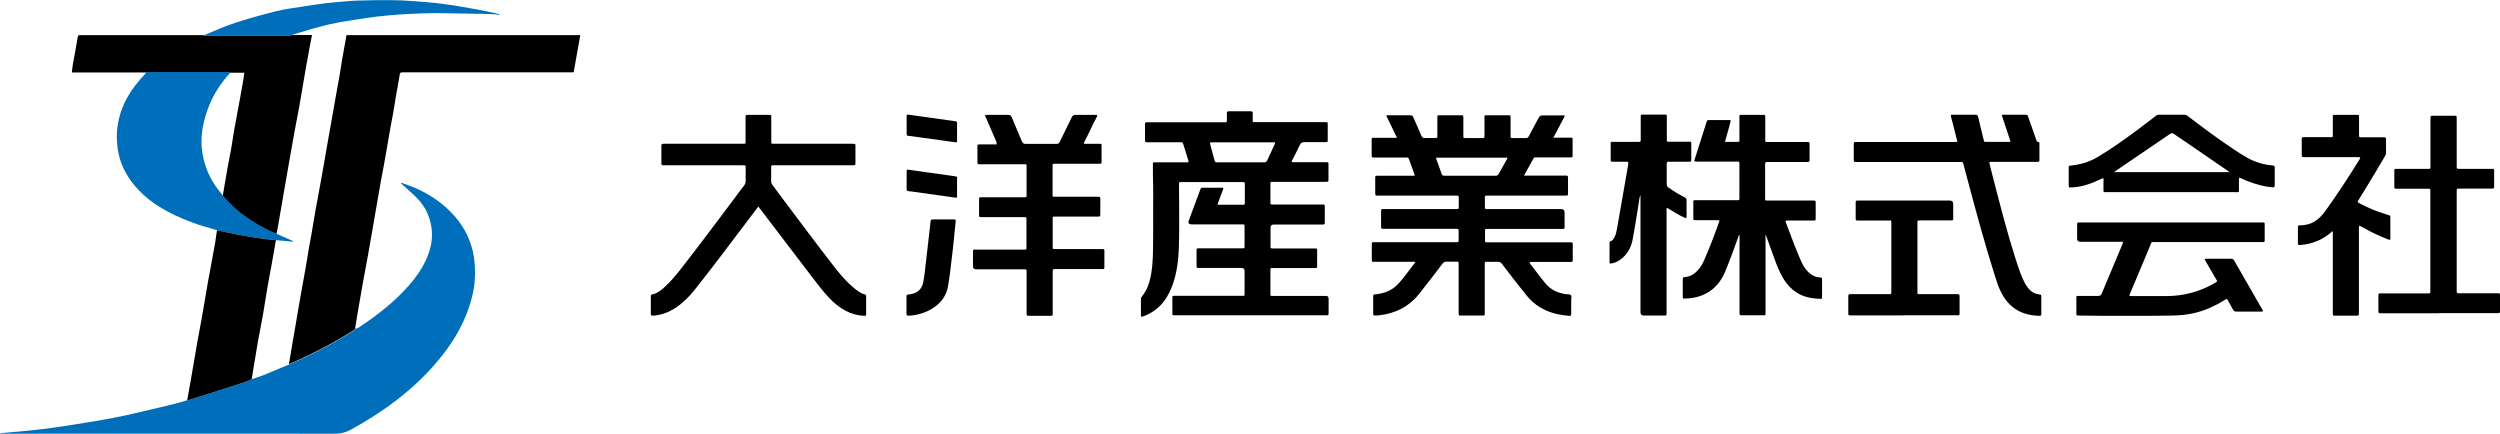
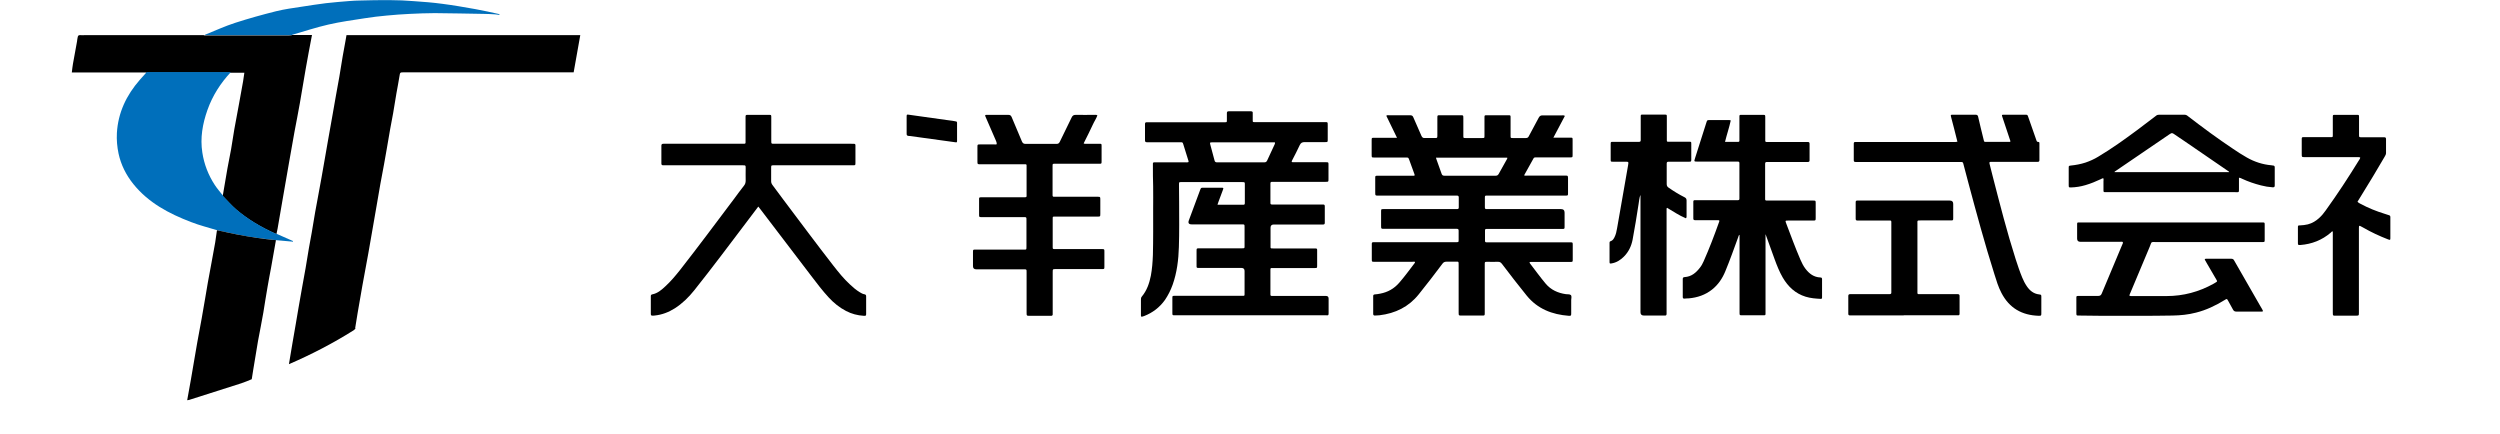
<svg xmlns="http://www.w3.org/2000/svg" id="b" width="196.33" height="34.06" viewBox="0 0 196.33 34.06">
  <defs>
    <style>.d{fill:#006fbb;}</style>
  </defs>
  <g id="c">
-     <path class="d" d="m31.49,14.34c.44.17.89.31,1.32.51,1.13.53,2.12,1.23,2.94,2.18.77.9,1.27,1.94,1.46,3.11.09.57.11,1.16.08,1.74-.03.76-.21,1.5-.45,2.22-.54,1.64-1.45,3.06-2.56,4.36-1.89,2.22-4.21,3.9-6.74,5.29-.39.21-.77.31-1.21.31-8.68-.01-17.35,0-26.03,0-.1,0-.19,0-.29,0,0-.01,0-.03,0-.04.63-.06,1.27-.11,1.9-.17.75-.08,1.51-.15,2.26-.26,1.12-.16,2.25-.34,3.37-.53.82-.14,1.64-.29,2.46-.47,1.25-.28,2.49-.58,3.73-.88.33-.08.65-.19.97-.28.05,0,.1,0,.14-.02,1.37-.43,2.74-.87,4.11-1.31.28-.09.55-.22.82-.32.29-.1.58-.19.87-.3.69-.28,1.38-.58,2.07-.86,1.76-.76,3.45-1.64,5.08-2.66.06-.04.11-.1.16-.15.06-.02.12-.03.17-.06,1.48-.97,2.88-2.05,4.05-3.4.53-.61.99-1.28,1.32-2.02.31-.71.49-1.45.42-2.22-.08-.95-.45-1.81-1.11-2.5-.41-.43-.88-.81-1.32-1.22l.03-.03Z" />
    <path d="m27.93,25.79c-.05.05-.1.11-.16.15-1.62,1.02-3.32,1.9-5.08,2.66.09-.54.18-1.08.27-1.61.09-.52.18-1.04.27-1.56.07-.41.14-.83.21-1.24.09-.53.19-1.06.28-1.59.09-.52.19-1.03.28-1.55.09-.52.17-1.05.26-1.57.07-.4.15-.81.22-1.21.09-.54.18-1.08.27-1.61.07-.4.14-.79.22-1.19.09-.51.19-1.02.28-1.53.08-.44.15-.87.23-1.31.09-.52.18-1.03.27-1.55.12-.66.23-1.31.35-1.97.09-.51.18-1.02.27-1.54.09-.52.19-1.04.28-1.55.09-.53.17-1.06.26-1.59.07-.4.15-.81.22-1.21.03-.15.05-.3.08-.46h18.36c-.17.97-.34,1.93-.52,2.92h-.23c-4.36,0-8.73,0-13.09,0-.32,0-.31,0-.36.31-.07.45-.16.9-.24,1.35-.09.52-.17,1.05-.26,1.57-.07.41-.15.82-.23,1.23-.09.52-.18,1.05-.27,1.57-.07.4-.14.8-.21,1.19-.09.52-.2,1.03-.29,1.55-.1.56-.2,1.12-.29,1.68-.1.56-.19,1.12-.29,1.67-.12.71-.25,1.42-.37,2.12-.15.83-.31,1.67-.46,2.5-.13.71-.25,1.42-.37,2.13-.07.41-.14.82-.2,1.23Z" />
    <path d="m11.49,5.69c-1.87,0-3.73,0-5.6,0-.08,0-.15,0-.25,0,.03-.24.05-.46.09-.68.1-.59.22-1.18.32-1.76.02-.11.02-.22.05-.32.02-.1.05-.18.18-.17.14.01.28,0,.41,0,3.1,0,6.21,0,9.31,0,.01,0,.02.01.03.02h.06s.07,0,.1,0c2.17,0,4.33,0,6.5,0,.05,0,.11,0,.16-.01.03,0,.05-.01.08-.02h0s0,0,0,0h1.57c-.17.9-.34,1.77-.49,2.64-.16.9-.3,1.8-.46,2.7-.13.75-.28,1.49-.42,2.24-.14.79-.28,1.58-.42,2.37-.17.96-.33,1.92-.5,2.87-.14.79-.27,1.59-.41,2.38-.03.14-.06.29-.09.43-.03-.01-.07-.02-.1-.03-1.11-.5-2.16-1.11-3.09-1.91-.37-.32-.69-.7-1.04-1.05.01-.06.03-.11.04-.17.11-.66.22-1.33.34-1.99.09-.51.2-1.01.29-1.52.09-.52.16-1.03.25-1.55.12-.67.25-1.33.37-2,.11-.59.22-1.18.32-1.77.04-.22.06-.45.1-.68h-1.09c-.08,0-.15,0-.23,0-1.59,0-3.19,0-4.78,0-.53,0-1.06,0-1.59,0-.01,0-.03,0-.04,0Z" />
    <path class="d" d="m17.51,15.38c.34.35.67.73,1.04,1.05.93.8,1.98,1.41,3.09,1.91.03.01.06.02.1.03.42.19.85.37,1.27.56,0,.02,0,.03,0,.05-.45-.04-.89-.08-1.34-.12-.48-.06-.97-.1-1.45-.17-.54-.08-1.08-.17-1.62-.28-.52-.1-1.03-.22-1.55-.33-.68-.21-1.38-.38-2.04-.64-1.73-.66-3.35-1.51-4.54-2.99-.57-.71-.97-1.51-1.16-2.39-.11-.52-.16-1.08-.13-1.61.09-1.6.75-2.98,1.8-4.18.17-.19.34-.38.51-.57.01-.01.03-.03.04-.04.53,0,1.06,0,1.59,0,1.59,0,3.19,0,4.78,0,.08,0,.15,0,.23,0-.81.87-1.44,1.85-1.84,2.98-.38,1.08-.58,2.19-.4,3.34.14.92.47,1.77.98,2.55.19.29.42.55.64.83Z" />
    <path d="m17.05,18.08c.52.11,1.03.23,1.55.33.54.1,1.08.2,1.62.28.48.07.96.12,1.45.17-.13.72-.25,1.43-.38,2.15-.09.51-.2,1.02-.28,1.53-.12.67-.22,1.34-.33,2.01-.13.75-.28,1.49-.42,2.24-.13.74-.25,1.49-.37,2.23-.04.25-.08.5-.12.76-.27.11-.54.23-.82.32-1.37.44-2.74.87-4.11,1.31-.04.01-.09.02-.14.02.1-.54.2-1.07.29-1.61.08-.43.15-.86.22-1.29.09-.54.18-1.09.28-1.63.11-.63.23-1.27.35-1.9.09-.52.18-1.04.27-1.56.07-.41.14-.82.21-1.24.09-.52.19-1.05.29-1.57.1-.53.2-1.06.29-1.59.05-.3.09-.6.13-.9,0-.02.02-.05.04-.07Z" />
    <path class="d" d="m22.86,2.75c-.05,0-.11.01-.16.01-2.17,0-4.33,0-6.5,0-.03,0-.07,0-.1,0,0-.01,0-.02,0-.03.79-.32,1.57-.68,2.38-.94,1.05-.34,2.13-.64,3.21-.91.65-.16,1.32-.25,1.98-.35.64-.1,1.29-.2,1.93-.28.61-.07,1.23-.12,1.85-.17.28-.02.56-.04.84-.04.78-.02,1.56-.04,2.34-.03.62,0,1.25.03,1.87.08.75.05,1.5.11,2.24.21.86.11,1.71.26,2.56.41.64.11,1.28.26,1.92.4,0,0,0,.01,0,.06-.11-.01-.21-.03-.31-.04-.31-.02-.62-.04-.92-.04-1.28-.02-2.56-.05-3.85-.06-.65,0-1.31.03-1.96.06-.6.03-1.2.07-1.8.13-.57.05-1.15.12-1.72.21-.96.15-1.93.28-2.88.5-.96.22-1.89.53-2.83.8,0,.01-.02.02-.03.03h0s-.05.01-.08.02Z" />
    <path d="m122.91,9.07c-.31.58-.61,1.14-.92,1.74.12,0,.21,0,.29,0,.35,0,.7,0,1.04,0,.18,0,.18,0,.18.18,0,.39,0,.78,0,1.17,0,.2,0,.2-.2.2-.86,0-1.72,0-2.58,0-.05,0-.1,0-.15,0-.06,0-.11.02-.14.08-.24.44-.49.88-.74,1.33.09.04.17.02.25.02.95,0,1.89,0,2.84,0,.05,0,.1,0,.15,0,.2,0,.2,0,.21.2,0,.39,0,.78,0,1.17,0,.2,0,.2-.2.2-1.11,0-2.22,0-3.33,0-.9,0-1.8,0-2.71,0-.04,0-.09,0-.13,0-.15,0-.16.01-.16.16,0,.25,0,.51,0,.76,0,.1.03.15.14.14.06,0,.13,0,.19,0,1.88,0,3.77,0,5.65,0q.28,0,.28.28c0,.34,0,.68,0,1.02,0,.27.02.26-.27.26-1.04,0-2.09,0-3.13,0-.86,0-1.72,0-2.58,0-.06,0-.11,0-.17,0-.07,0-.1.04-.1.11,0,.28,0,.55,0,.83,0,.08.04.11.12.11.08,0,.16,0,.23,0,2.06,0,4.12,0,6.18,0,.05,0,.1,0,.15,0,.21,0,.21,0,.21.22,0,.37,0,.74,0,1.1,0,.22,0,.22-.23.22-.98,0-1.96,0-2.94,0-.07,0-.14-.01-.21.01-.03.06.02.09.04.13.4.52.79,1.06,1.21,1.56.41.49.96.74,1.59.83.13.02.3-.01.39.07.09.09.03.26.03.39,0,.35,0,.71,0,1.06,0,.17-.02.19-.19.18-1.31-.1-2.45-.54-3.3-1.58-.67-.82-1.31-1.66-1.95-2.5-.09-.11-.17-.17-.32-.16-.28.01-.55,0-.83,0-.2,0-.2,0-.2.2,0,.4,0,.79,0,1.19,0,.88,0,1.76,0,2.63,0,.2,0,.2-.2.2-.54,0-1.08,0-1.62,0-.22,0-.23,0-.23-.23,0-1.24,0-2.48,0-3.72,0-.33.01-.28-.29-.28-.22,0-.44,0-.66,0-.15,0-.25.05-.33.17-.6.81-1.22,1.6-1.85,2.39-.79.99-1.84,1.5-3.09,1.65-.12.01-.24.02-.36.02-.09,0-.13-.04-.13-.13,0-.47,0-.93,0-1.4,0-.09.04-.12.13-.13.14-.01.28-.03.42-.06.59-.11,1.09-.39,1.49-.85.43-.49.81-1.02,1.21-1.54.02-.03.05-.05.02-.11-.06-.02-.14,0-.22,0-.94,0-1.88,0-2.81,0-.04,0-.09,0-.13,0-.22,0-.22,0-.22-.23,0-.29,0-.58,0-.87,0-.11,0-.21,0-.32,0-.08.04-.12.11-.12.05,0,.1,0,.15,0,2.1,0,4.21,0,6.31,0,.02,0,.04,0,.06,0,.19,0,.19,0,.19-.19,0-.24,0-.48,0-.72,0-.1-.04-.14-.14-.14-.06,0-.13,0-.19,0-1.83,0-3.67,0-5.5,0-.26,0-.26,0-.26-.25,0-.36,0-.72,0-1.08,0-.22,0-.22.22-.22,1.77,0,3.54,0,5.31,0,.14,0,.28,0,.43,0,.1,0,.14-.03.14-.13,0-.26,0-.52,0-.79,0-.12-.06-.14-.16-.14-.18,0-.36,0-.53,0-1.85,0-3.71,0-5.56,0-.32,0-.31.03-.31-.31,0-.35,0-.71,0-1.06,0-.18,0-.19.19-.19.89,0,1.78,0,2.66,0,.08,0,.16,0,.22,0,.05-.06.01-.11,0-.15-.13-.37-.26-.73-.4-1.1-.07-.18-.07-.18-.26-.18-.79,0-1.58,0-2.37,0-.04,0-.09,0-.13,0-.18,0-.19,0-.19-.2,0-.38,0-.76,0-1.15,0-.2,0-.2.2-.2.55,0,1.09,0,1.64,0,.04,0,.08,0,.15,0-.28-.59-.56-1.16-.84-1.73.07-.06.13-.04.18-.04.56,0,1.12,0,1.68,0,.14,0,.22.04.27.18.2.48.43.96.63,1.44.06.13.13.18.27.17.26-.01.51,0,.77,0,.2,0,.21,0,.21-.19,0-.46,0-.92,0-1.38,0-.22,0-.22.22-.22.53,0,1.05,0,1.58,0,.24,0,.24,0,.24.23,0,.46,0,.92,0,1.38,0,.18,0,.18.17.18.44,0,.88,0,1.32,0,.17,0,.17,0,.17-.18,0-.47,0-.95,0-1.42,0-.19,0-.19.19-.19.56,0,1.12,0,1.68,0,.18,0,.18,0,.18.18,0,.48,0,.96,0,1.44,0,.16,0,.17.16.17.35,0,.7,0,1.04,0,.12,0,.18-.04.23-.14.25-.48.52-.96.77-1.44.07-.14.16-.21.33-.2.5.01,1.01,0,1.51,0,.06,0,.13-.02.21.04Zm-4.55,3.31h-5.59c.02.06.02.1.04.14.13.37.27.74.4,1.12.04.12.1.16.23.16,1.34,0,2.67,0,4.01,0,.12,0,.19-.04.25-.15.2-.37.42-.74.62-1.11.02-.04.06-.08.05-.15Z" />
    <path d="m95.62,16.08c.31,0,.59,0,.86,0,.36,0,.72,0,1.09,0,.18,0,.19,0,.19-.19,0-.47,0-.93,0-1.4,0-.19,0-.19-.21-.19-1.08,0-2.16,0-3.24,0-.49,0-.98,0-1.47,0-.26,0-.25-.02-.25.24,0,.46,0,.92.01,1.38,0,1.16.02,2.32-.02,3.48-.03,1.01-.15,2-.49,2.96-.15.42-.35.82-.6,1.19-.42.59-.97,1.01-1.64,1.27-.05.02-.11.04-.16.05-.02,0-.04,0-.06,0-.04-.06-.03-.13-.03-.19,0-.38,0-.75,0-1.13,0-.09,0-.18.07-.26.4-.48.59-1.04.71-1.64.1-.54.14-1.08.16-1.63.03-1.2.02-2.41.02-3.61,0-.59.01-1.19,0-1.78-.01-.55-.03-1.09-.02-1.64,0-.05,0-.1,0-.15,0-.06.04-.09.09-.09.06,0,.11,0,.17,0,.76,0,1.52,0,2.28,0,.08,0,.17.01.25-.02.03-.06,0-.11-.02-.17-.12-.41-.25-.81-.38-1.22-.05-.17-.06-.17-.24-.17-.79,0-1.58,0-2.37,0-.09,0-.17,0-.26,0-.1,0-.14-.05-.14-.14,0-.43,0-.86,0-1.3,0-.09.04-.13.13-.13.06,0,.13,0,.19,0,1.93,0,3.85,0,5.78,0,.06,0,.11,0,.17,0,.16,0,.16,0,.16-.17,0-.18,0-.35,0-.53,0-.1.02-.16.14-.16.58,0,1.17,0,1.75,0,.12,0,.15.05.14.15,0,.18,0,.37,0,.55,0,.15,0,.15.16.15.06,0,.11,0,.17,0,1.76,0,3.52,0,5.29,0,.28,0,.27-.02.27.27,0,.37,0,.74,0,1.1,0,.2,0,.2-.21.2-.53,0-1.07,0-1.6,0-.19,0-.3.05-.39.24-.18.4-.39.79-.59,1.18-.07.14-.06.16.1.16.42,0,.84,0,1.26,0,.44,0,.88,0,1.32,0,.16,0,.17.01.17.17,0,.38,0,.76,0,1.15,0,.21,0,.22-.23.22-1.34,0-2.69,0-4.03,0-.06,0-.11,0-.17,0-.09,0-.13.03-.13.12,0,.52,0,1.03,0,1.55,0,.08.04.11.12.11.06,0,.11,0,.17,0,1.22,0,2.44,0,3.67,0,.06,0,.11,0,.17,0,.1,0,.14.03.14.14,0,.43,0,.86,0,1.3,0,.09-.04.13-.12.13-.04,0-.07,0-.11,0-1.26,0-2.52,0-3.77,0q-.26,0-.26.25c0,.47,0,.93,0,1.4,0,.23-.03.23.23.23,1.04,0,2.07,0,3.11,0,.36,0,.32-.03.32.32,0,.33,0,.67,0,1,0,.22,0,.22-.22.22-1.05,0-2.1,0-3.16,0-.32,0-.29-.04-.29.28,0,.55,0,1.1,0,1.66,0,.05,0,.1,0,.15,0,.07.04.1.11.1.05,0,.1,0,.15,0,1.32,0,2.64,0,3.97,0,.04,0,.09,0,.13,0q.21,0,.21.21c0,.37,0,.74,0,1.1,0,.21,0,.22-.21.21-2.38,0-4.76,0-7.14,0-1.57,0-3.14,0-4.71,0-.21,0-.21,0-.21-.19,0-.38,0-.76,0-1.15,0-.19,0-.19.19-.19.21,0,.41,0,.62,0,1.53,0,3.07,0,4.6,0,.04,0,.07,0,.11,0,.15,0,.15,0,.15-.16,0-.09,0-.18,0-.28,0-.5,0-1.01,0-1.51q0-.24-.25-.24c-1.09,0-2.17,0-3.26,0-.28,0-.26.02-.26-.27,0-.35,0-.69,0-1.04,0-.23,0-.23.24-.23,1.09,0,2.17,0,3.26,0,.3,0,.27.01.27-.26,0-.47,0-.93,0-1.4,0-.22,0-.22-.23-.22-1.31,0-2.62,0-3.92,0q-.35,0-.22-.33c.29-.79.58-1.58.88-2.37.07-.18.07-.18.26-.18.47,0,.94,0,1.41,0,.17,0,.18.02.12.17-.11.31-.23.61-.34.91-.02.07-.05.13-.08.23Zm4.5-4.9c-.13,0-.26,0-.4,0-1.43,0-2.86,0-4.28,0-.09,0-.18,0-.28,0-.14,0-.15.02-.12.15.11.42.23.85.34,1.27.03.12.09.15.21.15,1.23,0,2.46,0,3.69,0,.12,0,.18-.04.23-.14.19-.42.39-.83.58-1.25.02-.04.05-.09.03-.18Z" />
    <path d="m138.65,18.41c0,.08,0,.15,0,.23,0,1.95,0,3.91,0,5.86,0,.28.03.26-.27.26-.52,0-1.04,0-1.56,0-.2,0-.21,0-.21-.19,0-1.89,0-3.78,0-5.67,0-.15,0-.29,0-.46-.08.04-.08.12-.1.17-.33.9-.65,1.81-1.02,2.7-.23.56-.56,1.05-1.04,1.43-.53.42-1.15.63-1.82.69-.11.01-.23,0-.34.02-.11.01-.14-.04-.14-.13,0-.32,0-.64,0-.96,0-.15,0-.3,0-.45,0-.1.04-.14.14-.15.54-.03.9-.34,1.21-.74.12-.15.21-.32.29-.5.45-1.01.84-2.04,1.21-3.08.01-.04.04-.08.02-.12-.05-.04-.11-.03-.16-.03-.48,0-.97,0-1.45,0-.1,0-.2,0-.3,0-.09,0-.13-.04-.13-.13,0-.44,0-.88,0-1.32,0-.08.03-.12.11-.12.06,0,.11,0,.17,0,1.02,0,2.03,0,3.05,0,.06,0,.11,0,.17,0,.08,0,.12-.03.12-.11,0-.04,0-.07,0-.11,0-.86,0-1.71,0-2.57,0-.04,0-.08,0-.13,0-.07-.04-.1-.1-.11-.05,0-.1,0-.15,0-1.02,0-2.03,0-3.05,0-.26,0-.27,0-.19-.25.3-.95.6-1.89.9-2.83.06-.18.06-.18.25-.18.48,0,.97,0,1.45,0,.06,0,.13-.01.21.03-.12.56-.31,1.1-.45,1.68.36,0,.7,0,1.04,0,.06,0,.09-.03.09-.09,0-.06,0-.11,0-.17,0-.54,0-1.08,0-1.61,0-.05,0-.1,0-.15,0-.07.03-.1.1-.1.11,0,.23,0,.34,0,.46,0,.92,0,1.39,0,.2,0,.2,0,.2.2,0,.56,0,1.12,0,1.68,0,.05,0,.1,0,.15,0,.07.03.1.1.1.06,0,.11,0,.17,0,.97,0,1.93,0,2.9,0,.06,0,.11,0,.17,0,.1,0,.14.04.14.14,0,.43,0,.86,0,1.3,0,.09-.04.13-.13.13-.04,0-.07,0-.11,0-.99,0-1.98,0-2.96,0-.05,0-.1,0-.15,0-.1,0-.14.04-.14.14,0,.28,0,.55,0,.83,0,.6,0,1.2,0,1.81,0,.05,0,.1,0,.15,0,.07.04.1.11.1.06,0,.11,0,.17,0,1.12,0,2.25,0,3.37,0,.04,0,.07,0,.11,0,.21,0,.21,0,.21.21,0,.38,0,.75,0,1.13,0,.23,0,.23-.24.23-.63,0-1.26,0-1.9,0-.26,0-.26,0-.17.24.36.95.71,1.9,1.11,2.83.11.25.23.5.4.72.3.39.66.66,1.17.68.09,0,.13.04.13.13,0,.48,0,.96,0,1.44,0,.08-.03.12-.11.11-.4-.02-.79-.05-1.18-.17-.81-.25-1.38-.79-1.8-1.51-.26-.45-.45-.93-.63-1.42-.23-.62-.45-1.25-.68-1.88,0-.03-.02-.05-.03-.08-.01,0-.03,0-.04,0Z" />
    <path d="m59.56,16.21c-.31.41-.6.8-.9,1.19-1.37,1.81-2.73,3.63-4.14,5.4-.44.55-.93,1.03-1.52,1.41-.49.31-1.01.51-1.59.57-.04,0-.08,0-.13.01-.14,0-.17-.02-.17-.15,0-.46,0-.92,0-1.38,0-.07.02-.12.1-.14.44-.08.76-.37,1.07-.66.41-.38.77-.81,1.12-1.25,1.44-1.84,2.83-3.71,4.23-5.57.26-.35.52-.71.79-1.05.1-.12.14-.25.14-.41-.01-.32,0-.64,0-.96,0-.24,0-.24-.25-.24-.85,0-1.71,0-2.56,0-1.18,0-2.36,0-3.54,0-.04,0-.09,0-.13,0-.1,0-.14-.04-.14-.14,0-.47,0-.93,0-1.4,0-.11.05-.15.16-.15.18,0,.36,0,.53,0,1.86,0,3.72,0,5.58,0,.03,0,.06,0,.09,0,.28,0,.25.01.25-.25,0-.6,0-1.2,0-1.81,0-.21,0-.21.21-.21.54,0,1.08,0,1.62,0,.19,0,.19,0,.19.19,0,.62,0,1.23,0,1.85,0,.23,0,.23.24.23,2.02,0,4.04,0,6.05,0,.36,0,.32-.02.32.32,0,.38,0,.76,0,1.15,0,.22,0,.22-.22.22-2.03,0-4.06,0-6.1,0-.04,0-.07,0-.11,0-.18,0-.19,0-.19.2,0,.35,0,.71,0,1.06,0,.12.05.22.12.31.28.37.56.75.84,1.13,1.31,1.74,2.61,3.49,3.94,5.2.4.51.8,1.01,1.28,1.45.24.23.5.45.78.62.12.07.23.14.37.16.09.02.13.06.13.16,0,.46,0,.92,0,1.38,0,.14-.02.16-.19.15-.49-.03-.95-.15-1.39-.38-.52-.27-.96-.63-1.35-1.05-.5-.54-.94-1.12-1.38-1.7-1.34-1.75-2.67-3.51-4.01-5.26-.04-.06-.09-.11-.15-.19Z" />
    <path d="m78.27,11.26c0-.09-.04-.16-.07-.24-.25-.59-.51-1.17-.76-1.75-.02-.05-.04-.09-.06-.14-.03-.07-.01-.11.07-.11.04,0,.07,0,.11,0,.54,0,1.08,0,1.62,0,.14,0,.21.04.27.18.26.64.54,1.26.8,1.9.06.14.13.2.29.2.81,0,1.62,0,2.43,0,.14,0,.2-.05.26-.17.31-.64.62-1.27.93-1.91.07-.15.16-.2.32-.2.49.01.98,0,1.47,0,.07,0,.14-.02.23.04-.09.26-.25.48-.36.73-.11.24-.23.49-.35.73-.12.25-.25.49-.37.74.08.05.16.03.22.03.34,0,.68,0,1.02,0,.16,0,.17,0,.17.17,0,.4,0,.79,0,1.19,0,.21,0,.21-.22.21-1.12,0-2.23,0-3.35,0-.3,0-.28-.03-.28.27,0,.67,0,1.35,0,2.02,0,.06,0,.13,0,.19,0,.08.04.12.12.11.06,0,.13,0,.19,0,1.06,0,2.12,0,3.18,0,.26,0,.26,0,.26.25,0,.35,0,.71,0,1.06,0,.25,0,.25-.24.25-1.02,0-2.03,0-3.05,0-.1,0-.2,0-.3,0-.15,0-.15,0-.15.16,0,.74,0,1.49,0,2.23,0,.15,0,.16.18.16.53,0,1.07,0,1.6,0,.69,0,1.38,0,2.07,0,.21,0,.21,0,.21.21,0,.38,0,.76,0,1.15,0,.21,0,.21-.22.21-1.19,0-2.39,0-3.58,0-.26,0-.26,0-.26.26,0,1.06,0,2.11,0,3.17,0,.04,0,.08,0,.13,0,.07-.04.1-.1.11-.04,0-.09,0-.13,0-.52,0-1.04,0-1.56,0-.26,0-.26,0-.26-.27,0-1.03,0-2.07,0-3.1,0-.3.02-.28-.28-.28-1.22,0-2.44,0-3.67,0q-.26,0-.26-.25c0-.37,0-.74,0-1.1,0-.2,0-.2.2-.2.36,0,.72,0,1.09,0,.89,0,1.78,0,2.66,0,.25,0,.25.03.25-.24,0-.7,0-1.4,0-2.1,0-.21,0-.21-.21-.21-1.03,0-2.06,0-3.09,0-.07,0-.14,0-.21,0-.21,0-.21,0-.21-.21,0-.36,0-.72,0-1.08,0-.27-.03-.27.26-.27,1.06,0,2.12,0,3.18,0,.33,0,.29.02.29-.28,0-.69,0-1.39,0-2.08,0-.05,0-.1,0-.15,0-.05-.03-.08-.08-.08-.06,0-.11,0-.17,0-1.12,0-2.23,0-3.35,0-.26,0-.26,0-.26-.25,0-.36,0-.72,0-1.08,0-.23,0-.23.24-.23.36,0,.71,0,1.07,0,.07,0,.14.02.21-.02Z" />
    <path d="m167.24,23.22c.07.04.14.03.2.03.9,0,1.8,0,2.71,0,1.31,0,2.54-.33,3.69-.97.05-.03.1-.06.15-.09.15-.09.15-.09.06-.24-.24-.42-.49-.85-.74-1.27-.06-.1-.12-.21-.17-.3.03-.07.08-.06.11-.06.66,0,1.32,0,1.98,0,.12,0,.18.05.23.15.67,1.17,1.35,2.35,2.02,3.52.08.15.18.28.24.44-.06.06-.12.04-.17.04-.64,0-1.28,0-1.92,0-.13,0-.21-.04-.27-.16-.12-.23-.24-.45-.37-.67-.1-.19-.11-.19-.3-.07-.7.43-1.43.78-2.23.98-.61.16-1.23.22-1.85.23-.92.02-1.83.02-2.75.02-.95,0-1.9,0-2.86,0-.58,0-1.16-.02-1.75-.02-.18,0-.19,0-.19-.2,0-.39,0-.78,0-1.17,0-.16,0-.17.17-.17.51,0,1.02,0,1.53,0,.15,0,.23-.04.29-.18.53-1.28,1.08-2.56,1.61-3.84.03-.06.07-.12.05-.21-.07-.05-.15-.02-.22-.02-1.04,0-2.07,0-3.11,0q-.26,0-.26-.25c0-.37,0-.74,0-1.1,0-.17,0-.17.16-.17.04,0,.09,0,.13,0,4.73,0,9.46,0,14.19,0,.02,0,.04,0,.06,0,.19,0,.19,0,.19.19,0,.39,0,.78,0,1.17,0,.17,0,.18-.18.18-2.76,0-5.53,0-8.29,0-.5,0-.38-.07-.56.37-.51,1.21-1.02,2.41-1.52,3.62-.03.07-.07.14-.08.23Z" />
    <path d="m153.72,11.13c-.09-.36-.18-.71-.27-1.07-.08-.29-.16-.59-.23-.88-.04-.16-.03-.17.11-.17.61,0,1.22,0,1.83,0,.13,0,.17.07.19.17.13.56.26,1.12.4,1.67.09.35.03.29.37.29.51,0,1.02,0,1.53,0,.07,0,.14,0,.22,0,.02-.08-.02-.15-.04-.21-.19-.57-.38-1.14-.57-1.71-.07-.21-.07-.21.14-.21.55,0,1.09,0,1.64,0,.18,0,.18,0,.24.17.21.6.42,1.2.63,1.8.03.09.05.18.18.17.07,0,.07.06.07.11,0,.44,0,.88,0,1.32,0,.09-.04.13-.13.13-.04,0-.09,0-.13,0-1.15,0-2.3,0-3.45,0-.02,0-.04,0-.06,0-.16,0-.18.02-.14.18.08.33.16.66.25.99.56,2.17,1.11,4.33,1.79,6.46.16.49.32.98.52,1.46.1.24.21.46.36.68.23.34.53.59.96.64.17.02.18.03.18.19,0,.43,0,.86,0,1.3,0,.18-.01.19-.2.19-1.32-.04-2.31-.6-2.93-1.79-.25-.47-.4-.98-.56-1.49-.75-2.37-1.4-4.77-2.04-7.16-.13-.48-.25-.96-.38-1.44-.05-.2-.05-.2-.26-.2-1.27,0-2.54,0-3.81,0-1.43,0-2.86,0-4.28,0-.04,0-.09,0-.13,0-.1,0-.14-.03-.14-.14,0-.43,0-.86,0-1.3,0-.09.03-.13.12-.13.06,0,.13,0,.19,0,2.51,0,5.03,0,7.54,0,.09,0,.18.01.29-.02Z" />
-     <path d="m191.55,24.6c-1.5,0-3,0-4.5,0-.26,0-.27.04-.27-.27,0-.36,0-.72,0-1.08,0-.2,0-.21.22-.21.29,0,.58,0,.87,0,.92,0,1.83,0,2.75,0,.04,0,.09,0,.13,0,.07,0,.11-.03.11-.1,0-.05,0-.1,0-.15,0-2.58,0-5.16,0-7.73,0-.04,0-.08,0-.13,0-.08-.04-.11-.12-.11-.05,0-.1,0-.15,0-.76,0-1.52,0-2.28,0-.05,0-.1,0-.15,0-.09,0-.13-.04-.13-.13,0-.17,0-.34,0-.51,0-.24,0-.48,0-.72,0-.2,0-.2.2-.2.79,0,1.58,0,2.37,0,.28,0,.27.04.27-.26,0-1.2,0-2.39,0-3.59,0-.04,0-.07,0-.11,0-.21,0-.21.21-.21.54,0,1.08,0,1.62,0,.23,0,.23,0,.23.24,0,1.2,0,2.41,0,3.61,0,.04,0,.07,0,.11,0,.21,0,.21.21.21.8,0,1.61,0,2.41,0,.04,0,.09,0,.13,0,.18,0,.19,0,.19.19,0,.38,0,.76,0,1.15,0,.21,0,.21-.21.21-.8,0-1.59,0-2.39,0-.04,0-.09,0-.13,0-.21,0-.21,0-.21.21,0,2.6,0,5.2,0,7.8,0,.02,0,.04,0,.06,0,.1.03.16.14.15.07,0,.14,0,.21,0,.94,0,1.88,0,2.81,0,.04,0,.09,0,.13,0,.08,0,.11.04.11.12,0,.44,0,.88,0,1.32,0,.08-.04.12-.12.12-.06,0-.13,0-.19,0-1.49,0-2.98,0-4.48,0Z" />
    <path d="m132.39,17.14c-.53-.22-.99-.54-1.47-.82-.06.05-.04.1-.04.15,0,2.69,0,5.38,0,8.07,0,.04,0,.07,0,.11,0,.1-.05.14-.14.13-.16,0-.33,0-.49,0-.38,0-.77,0-1.15,0q-.27,0-.27-.26c0-1.67,0-3.34,0-5.01,0-1.37,0-2.73,0-4.1,0-.02,0-.04-.01-.1-.09.26-.1.49-.14.72-.15.94-.29,1.87-.47,2.8-.1.5-.31.95-.68,1.32-.28.28-.6.48-.99.54-.12.02-.14,0-.14-.12,0-.5,0-.99,0-1.49,0-.07.01-.12.09-.14.16-.05.23-.18.3-.31.11-.22.16-.45.2-.69.19-1.09.38-2.18.57-3.26.1-.57.2-1.14.3-1.72.04-.25.04-.26-.21-.26-.33,0-.65,0-.98,0-.18,0-.18,0-.18-.18,0-.4,0-.79,0-1.19,0-.19,0-.19.19-.19.63,0,1.25,0,1.88,0,.05,0,.1,0,.15,0,.1,0,.14-.03.14-.14,0-.26,0-.52,0-.79,0-.35,0-.69,0-1.04,0-.17,0-.17.16-.17.58,0,1.15,0,1.73,0,.16,0,.16.01.16.18,0,.53,0,1.06,0,1.59,0,.07,0,.14,0,.21,0,.15,0,.15.16.15.46,0,.92,0,1.39,0,.06,0,.13,0,.19,0,.18,0,.18,0,.18.18,0,.4,0,.81,0,1.21,0,.17-.01.18-.19.18-.44,0-.88,0-1.32,0-.09,0-.18,0-.28,0-.1,0-.14.04-.14.14,0,.19,0,.38,0,.57,0,.35,0,.69,0,1.04,0,.13.04.21.14.28.4.28.82.54,1.26.76.12.06.16.13.16.26,0,.39,0,.78,0,1.17,0,.06.01.13-.03.2Z" />
    <path d="m185.35,12.36c-.09-.03-.18-.02-.26-.02-1.36,0-2.71,0-4.07,0-.26,0-.26,0-.26-.25,0-.38,0-.75,0-1.13,0-.19,0-.19.19-.19.65,0,1.31,0,1.96,0,.04,0,.09,0,.13,0,.16,0,.16,0,.16-.17,0-.47,0-.93,0-1.4,0-.18,0-.18.18-.18.57,0,1.14,0,1.71,0,.17,0,.17,0,.17.19,0,.46,0,.92,0,1.38,0,.18,0,.19.19.19.54,0,1.08,0,1.62,0,.06,0,.11,0,.17,0,.1,0,.14.04.14.14,0,.37,0,.74,0,1.1,0,.11-.06.2-.11.29-.6,1.03-1.21,2.05-1.84,3.06-.1.16-.19.31-.29.47.07.09.17.13.26.18.6.32,1.22.57,1.87.77.11.04.23.08.34.11.08.02.11.07.11.15,0,.55,0,1.1,0,1.66,0,.14-.02.15-.18.09-.67-.26-1.32-.56-1.94-.92-.04-.02-.09-.05-.13-.07-.21-.12-.22-.11-.22.13,0,2.2,0,4.39,0,6.59,0,.26,0,.26-.25.26-.49,0-.98,0-1.47,0-.34,0-.33.05-.33-.32,0-1.63,0-3.26,0-4.89,0-.4,0-.81,0-1.21,0-.06,0-.13,0-.19-.09-.02-.12.05-.16.09-.69.59-1.49.9-2.38.97-.2.01-.2,0-.2-.19,0-.39,0-.78,0-1.17,0-.17,0-.18.17-.18.21-.01.41-.03.61-.08.35-.09.64-.27.9-.51.19-.17.35-.37.5-.58.93-1.29,1.8-2.62,2.63-3.97.03-.05.08-.1.08-.19Z" />
    <path d="m175.83,13.97c0,.27,0,.52,0,.77,0,.42.03.35-.34.35-3.2,0-6.41,0-9.61,0-.18,0-.36,0-.53,0-.15,0-.16-.01-.16-.16,0-.23,0-.47,0-.7,0-.07.02-.14,0-.22-.08-.03-.14.03-.21.06-.39.18-.79.35-1.21.47-.37.11-.75.17-1.13.18-.17,0-.18,0-.18-.18,0-.45,0-.91,0-1.36,0-.15,0-.16.17-.18.39-.04.77-.11,1.14-.23.35-.12.69-.27,1-.46,1.06-.63,2.06-1.35,3.06-2.09.5-.37,1-.75,1.49-1.13.07-.06.14-.08.23-.08.67,0,1.34,0,2,0,.11,0,.19.04.27.11,1.16.89,2.33,1.76,3.55,2.57.35.24.71.47,1.08.68.6.34,1.24.55,1.93.61.04,0,.08.02.13.02.1,0,.13.06.13.15,0,.47,0,.95,0,1.42,0,.11-.05.15-.16.14-.31-.02-.62-.07-.92-.15-.51-.13-1.01-.3-1.48-.52-.07-.03-.14-.08-.25-.08Zm-9.76-.45h8.99c-.03-.08-.09-.09-.13-.12-1.04-.72-2.08-1.43-3.12-2.14-.36-.25-.73-.49-1.09-.74-.11-.08-.2-.09-.3,0-.01,0-.02.02-.04.02-1.41.96-2.82,1.93-4.24,2.89-.03.02-.08.03-.08.09Z" />
    <path d="m149.51,24.77c-1.35,0-2.7,0-4.05,0-.06,0-.11,0-.17,0-.1,0-.14-.03-.14-.13,0-.47,0-.93,0-1.4,0-.1.05-.14.14-.14.13,0,.26,0,.38,0,.85,0,1.7,0,2.56,0,.05,0,.1,0,.15,0,.1,0,.16-.03.15-.14,0-.11,0-.21,0-.32,0-1.66,0-3.33,0-4.99,0-.39.04-.33-.33-.33-.73,0-1.46,0-2.2,0-.04,0-.09,0-.13,0-.1,0-.14-.04-.14-.14,0-.43,0-.86,0-1.3,0-.09.03-.13.12-.13.04,0,.09,0,.13,0,2.38,0,4.76,0,7.14,0q.27,0,.27.26c0,.37,0,.74,0,1.1,0,.2,0,.2-.21.2-.78,0-1.56,0-2.34,0-.3,0-.26,0-.26.27,0,1.76,0,3.51,0,5.27,0,.05,0,.1,0,.15,0,.07.03.1.1.1.06,0,.11,0,.17,0,.91,0,1.82,0,2.73,0,.06,0,.11,0,.17,0,.1,0,.14.05.14.14,0,.47,0,.93,0,1.4,0,.09-.04.13-.13.12-.06,0-.11,0-.17,0-1.36,0-2.73,0-4.09,0Z" />
-     <path d="m74.09,17.23c.26,0,.53,0,.79,0,.18,0,.19.02.17.18-.13,1.39-.28,2.77-.46,4.16-.04.29-.08.57-.13.86-.12.77-.54,1.34-1.18,1.76-.56.36-1.18.55-1.84.6-.04,0-.07,0-.11,0-.1,0-.14-.04-.14-.14,0-.47,0-.93,0-1.4,0-.08.04-.11.11-.12.09,0,.18-.02.27-.04.49-.08.83-.41.93-.9.1-.51.15-1.04.21-1.56.11-.96.22-1.91.33-2.87.01-.13.03-.25.04-.38,0-.12.07-.15.18-.15.28,0,.55,0,.83,0h0Z" />
-     <path d="m75.16,14.71c0,.23,0,.45,0,.68,0,.14-.01.14-.15.13-1.14-.16-2.28-.32-3.41-.48-.07,0-.14-.01-.21-.02-.18-.03-.19-.04-.19-.21,0-.3,0-.59,0-.89,0-.15,0-.3,0-.45,0-.15.02-.16.16-.14.5.07,1,.14,1.5.21.68.1,1.36.19,2.04.29,0,0,.01,0,.02,0,.3.05.24.03.24.28,0,.2,0,.4,0,.59h0Z" />
    <path d="m75.16,10.35c0,.23,0,.45,0,.68,0,.16-.01.16-.15.14-.82-.11-1.65-.23-2.47-.34-.36-.05-.72-.1-1.08-.15-.03,0-.06,0-.08,0-.16-.03-.18-.04-.18-.2,0-.14,0-.28,0-.42,0-.3,0-.59,0-.89,0-.18.01-.19.18-.16,1.19.17,2.38.34,3.56.5.04,0,.07.02.1.02.1,0,.13.06.12.16,0,.23,0,.45,0,.68,0,0,0,0,0,0Z" />
  </g>
</svg>